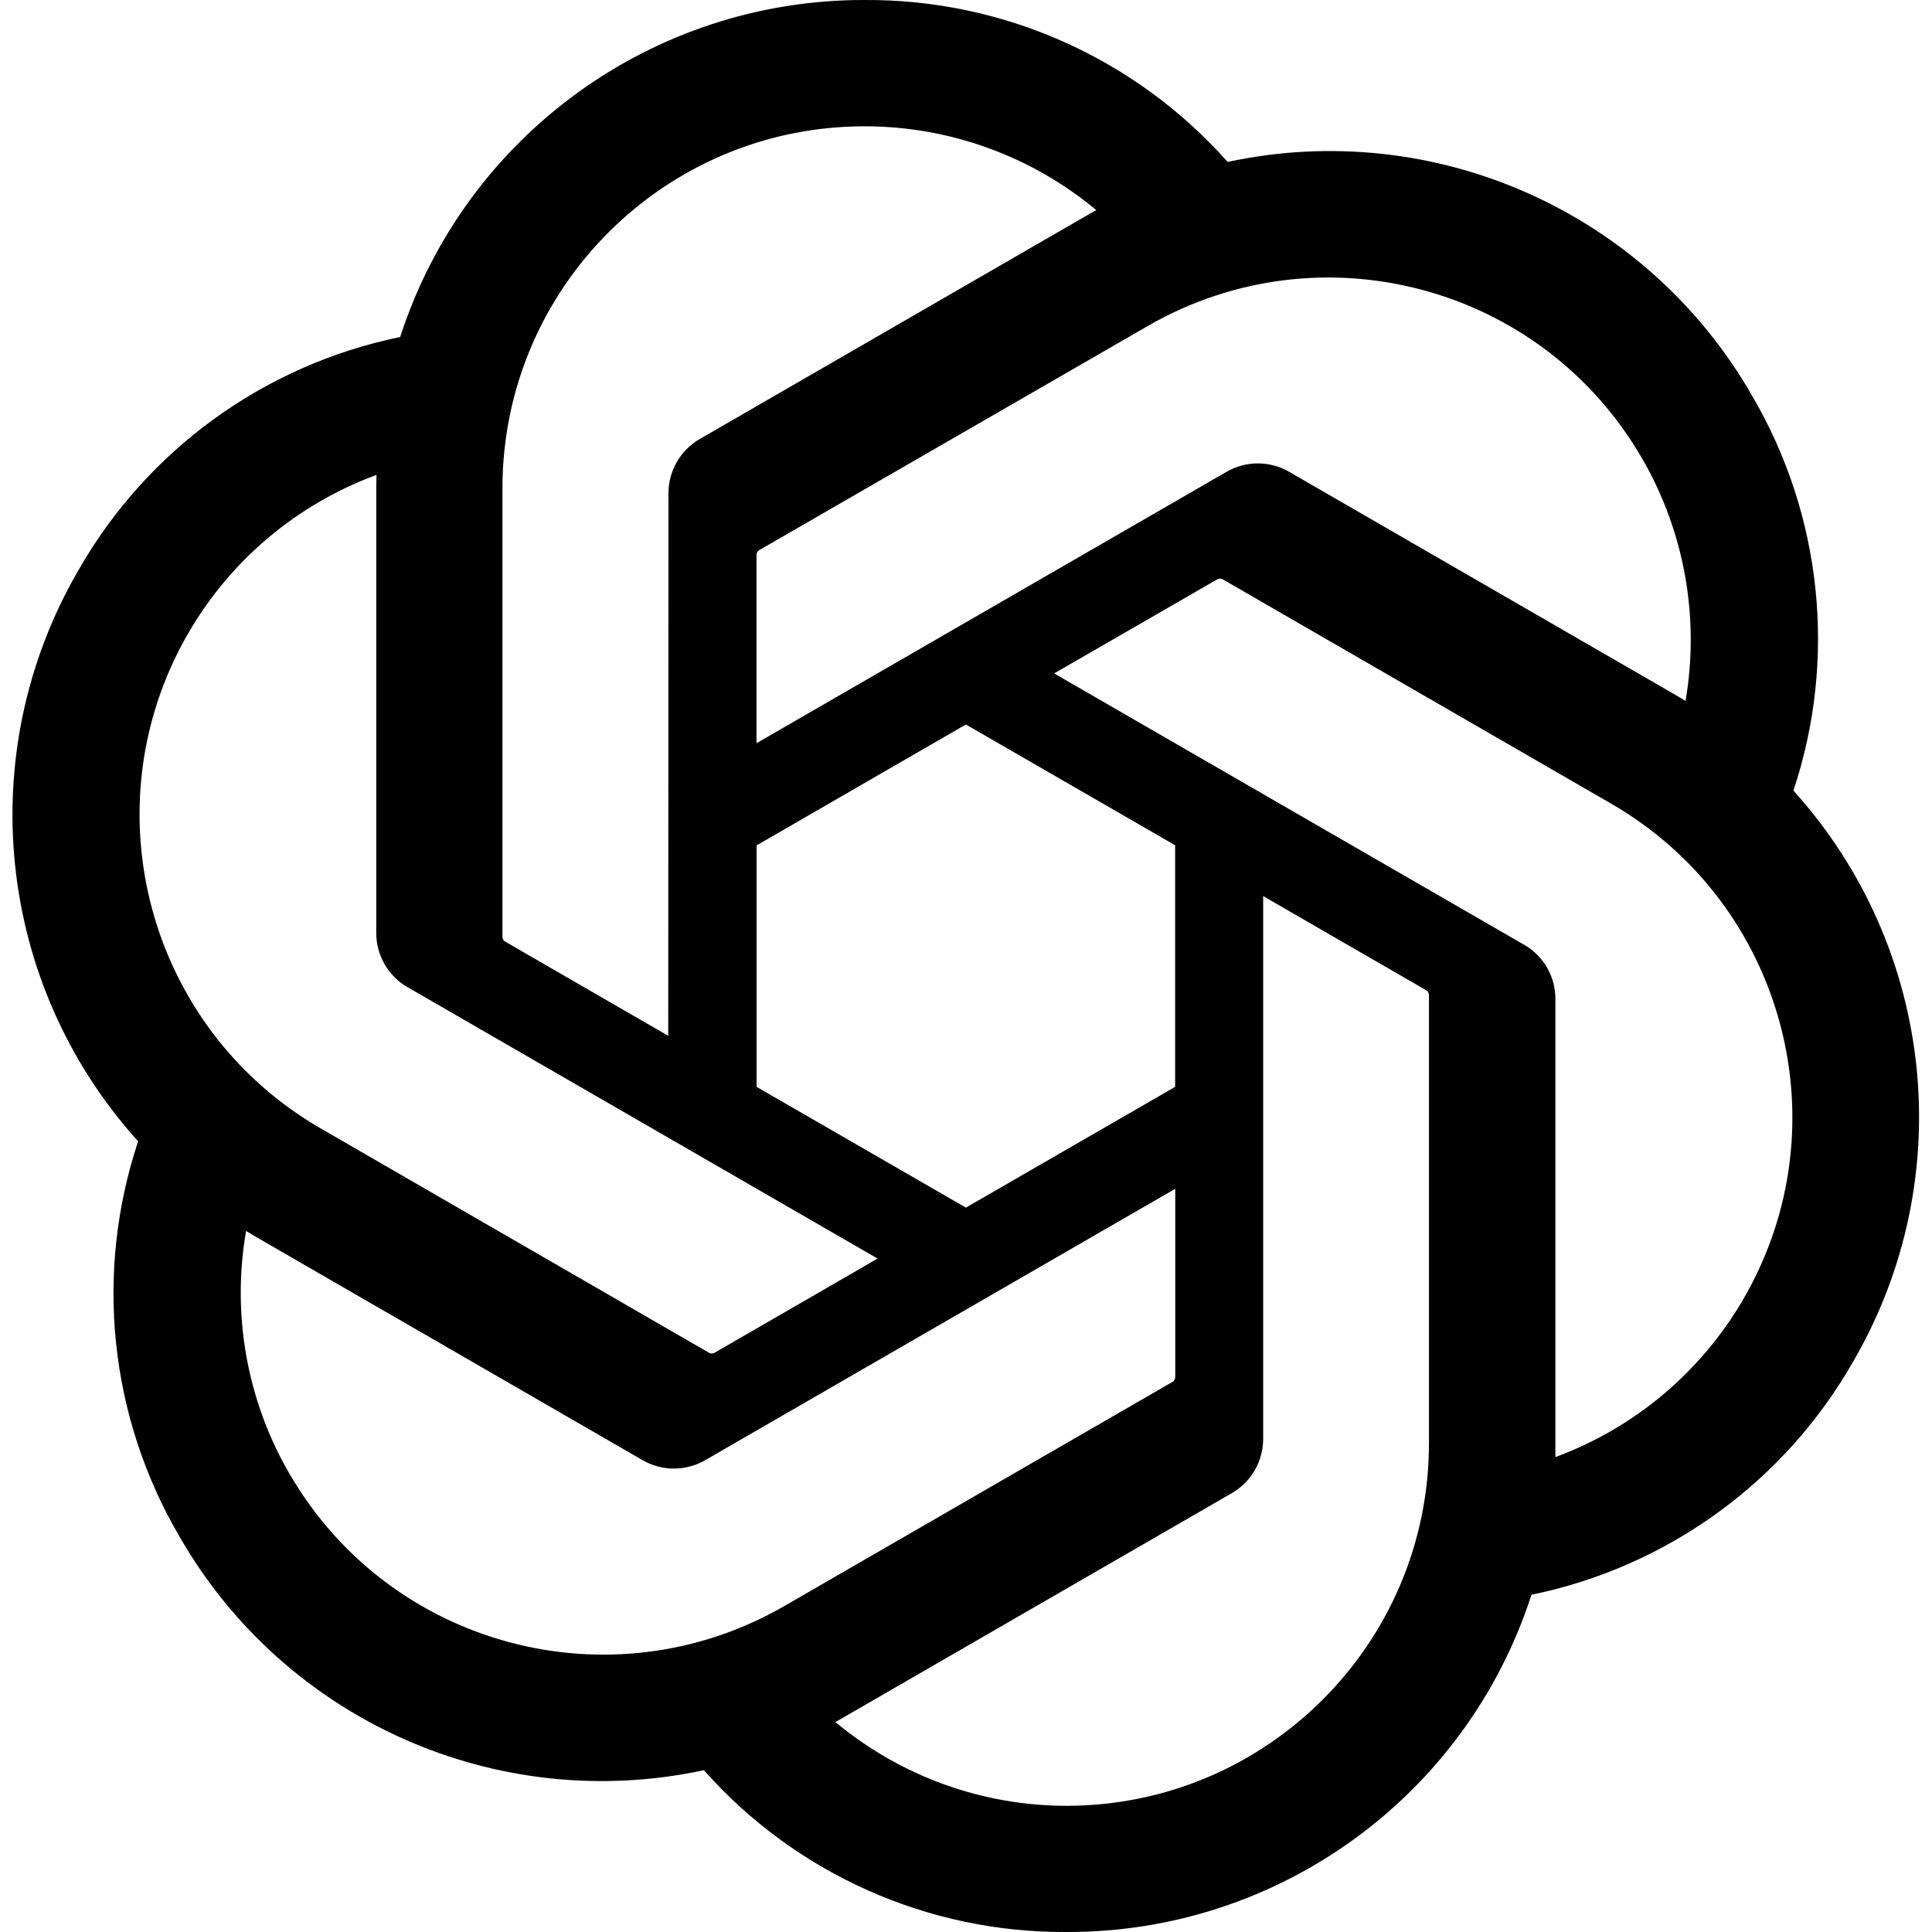
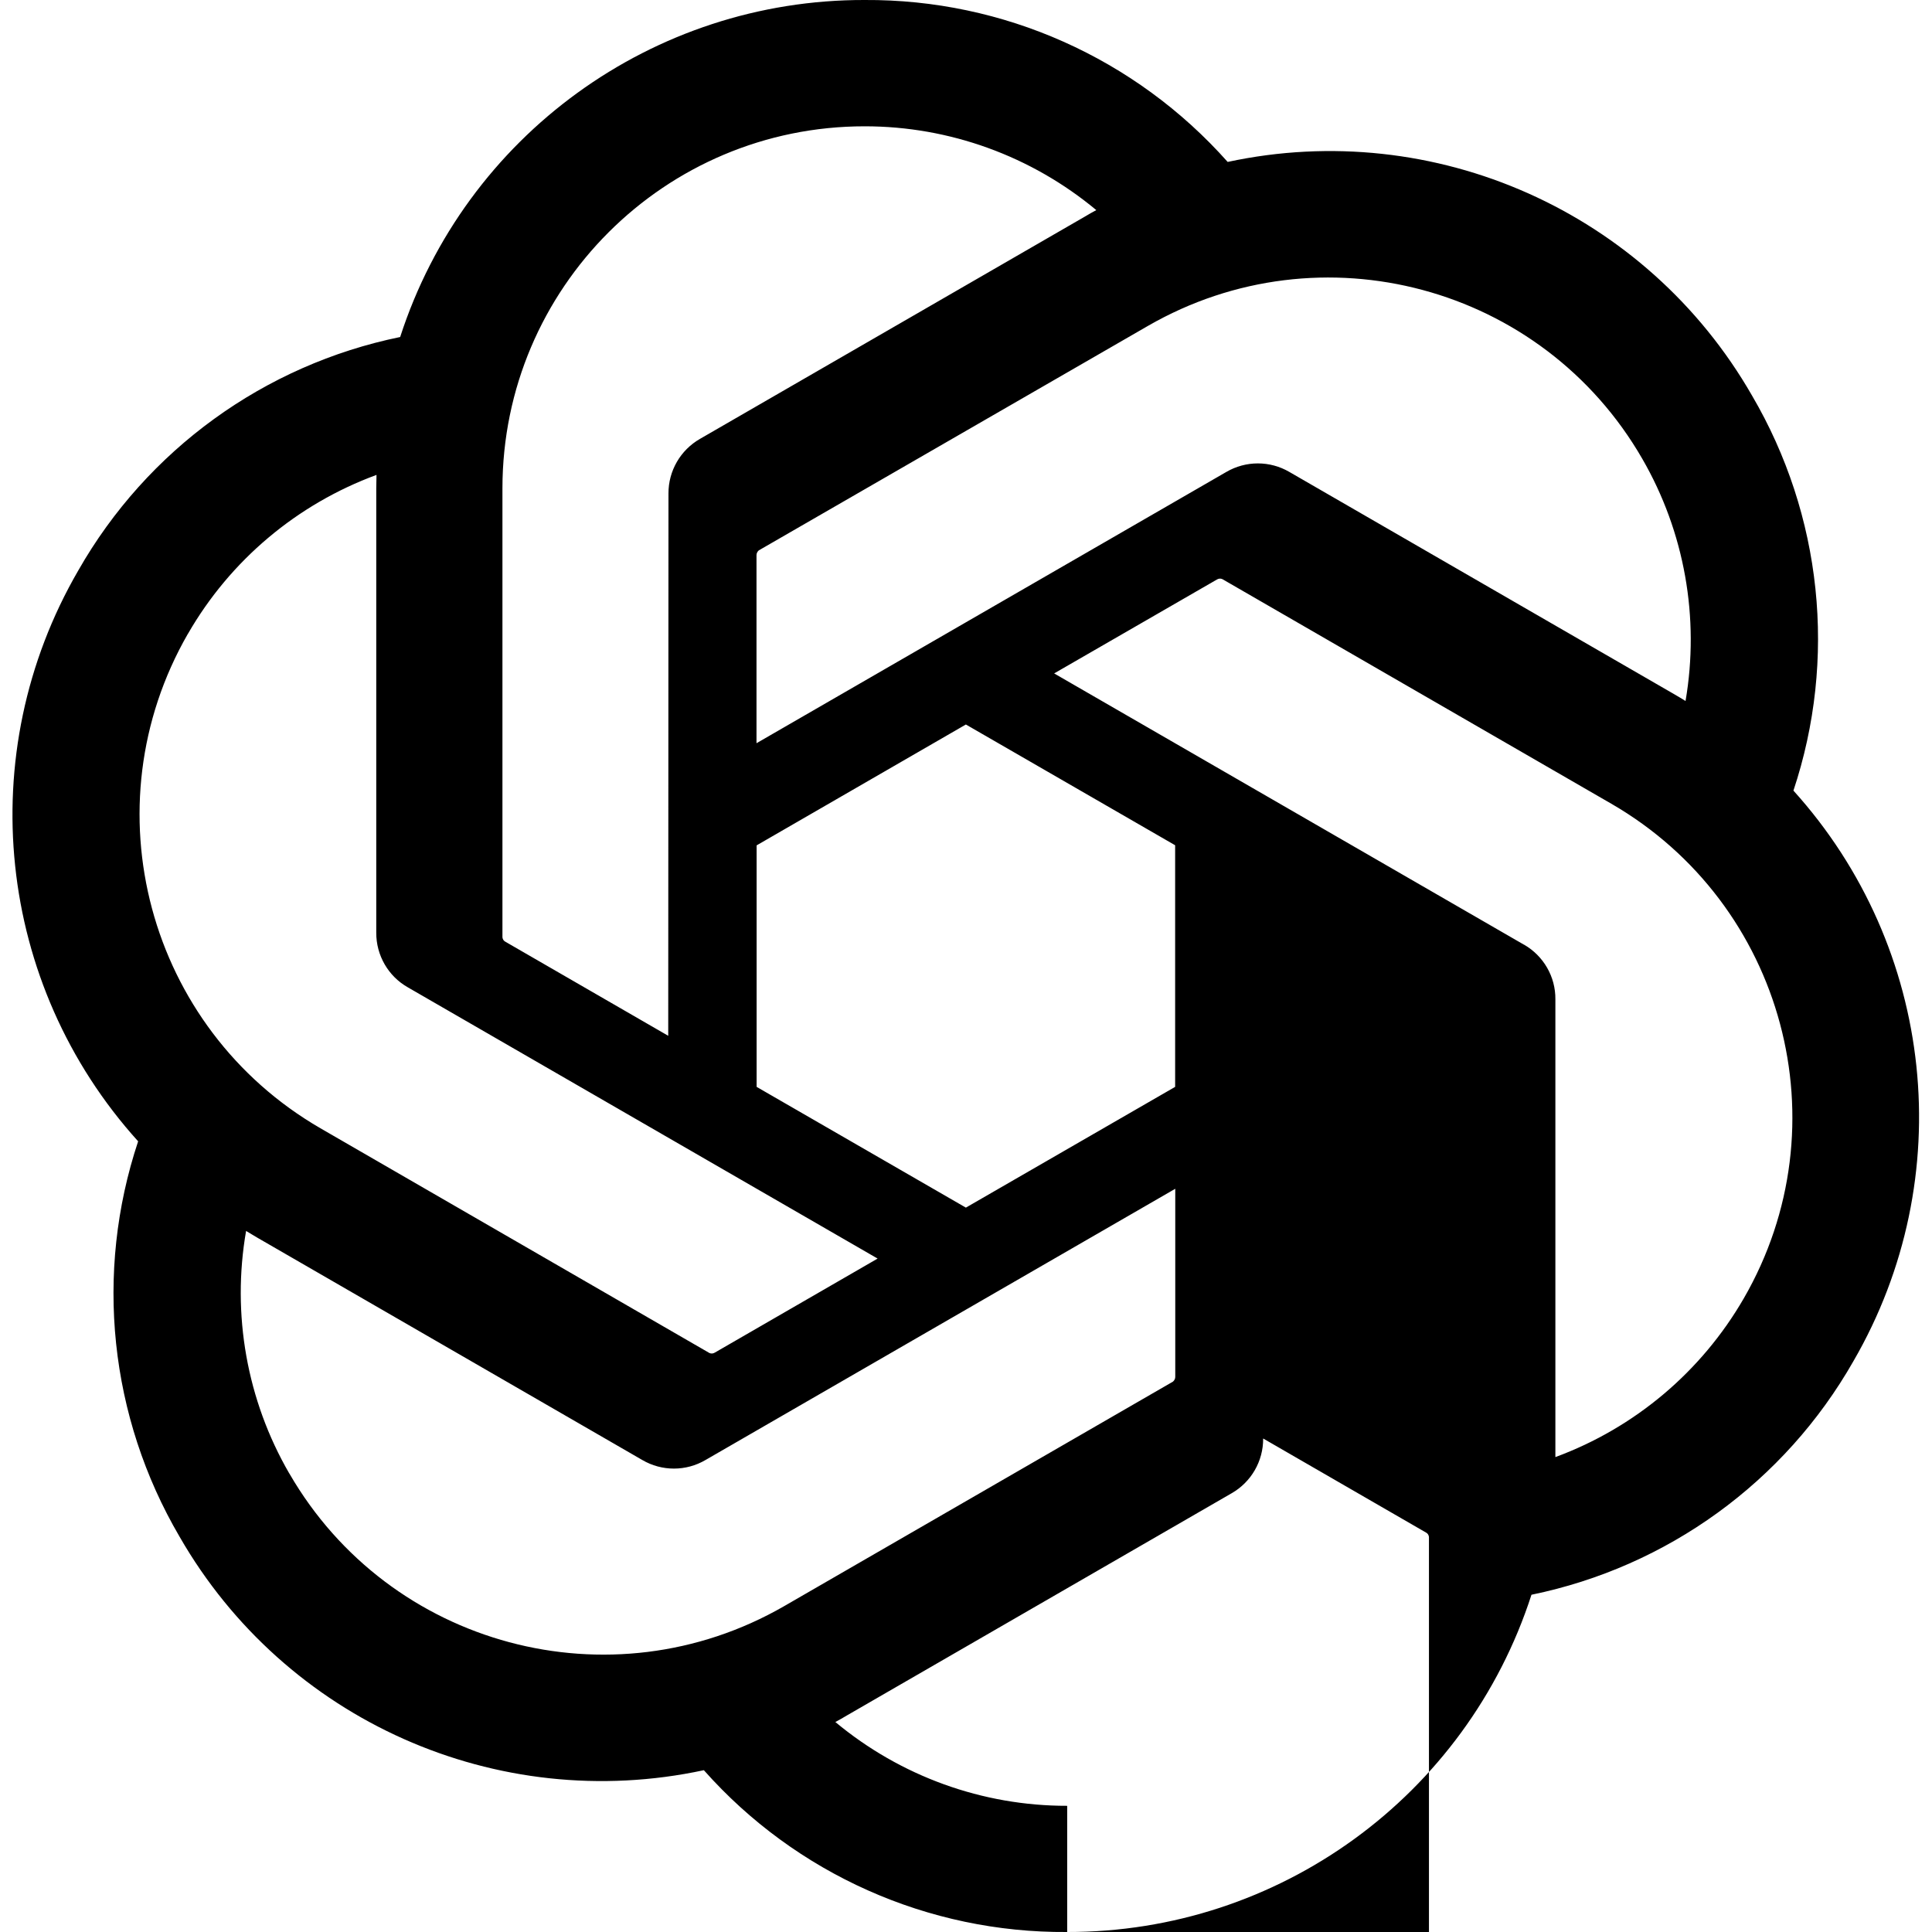
<svg xmlns="http://www.w3.org/2000/svg" height="16" viewBox="0 0 16 16" width="16">
-   <path d="m14.747 6.549c.363-1.09.238-2.283-.343-3.274-.873-1.52-2.628-2.302-4.342-1.934-.763-.859-1.858-1.348-3.007-1.341-1.752-.004-3.307 1.124-3.846 2.791-1.126.231-2.097.935-2.666 1.934-.88 1.516-.679 3.427.496 4.727-.363 1.09-.238 2.283.343 3.274.873 1.52 2.628 2.302 4.342 1.934.762.859 1.858 1.348 3.007 1.34 1.753.004 3.308-1.125 3.847-2.793 1.126-.231 2.097-.935 2.666-1.934.879-1.516.678-3.426-.497-4.726zm-6.014 8.406c-.702.001-1.381-.245-1.92-.694.025-.013.067-.037.095-.054l3.186-1.84c.163-.093.263-.266.262-.454v-4.492l1.347.778c.015.007.024.021.026.037v3.72c-.002 1.654-1.342 2.995-2.996 2.999zm-6.442-2.752c-.352-.607-.478-1.319-.358-2.009.024.014.065.04.095.057l3.186 1.84c.162.095.362.095.524 0l3.89-2.246v1.555c.001.016-.007.032-.019.042l-3.221 1.86c-1.435.826-3.267.335-4.096-1.098zm-.839-6.955c.35-.608.903-1.073 1.561-1.315 0 .028-.002.076-.002.11v3.681c-.001.187.099.361.262.453l3.89 2.246-1.347.778c-.014.009-.031.011-.046.004l-3.221-1.861c-1.432-.829-1.923-2.661-1.098-4.095zm11.063 2.575-3.89-2.246 1.347-.777c.014-.009.031-.011.046-.004l3.221 1.86c1.434.829 1.926 2.663 1.097 4.097-.351.607-.903 1.072-1.56 1.314v-3.791c.002-.187-.098-.36-.26-.453zm1.34-2.017c-.024-.015-.065-.04-.095-.057l-3.186-1.84c-.162-.095-.362-.095-.524 0l-3.89 2.246v-1.555c-.001-.016.007-.032.019-.042l3.221-1.858c1.435-.828 3.269-.335 4.096 1.1.35.606.476 1.316.358 2.005zm-8.426 2.772-1.347-.778c-.015-.007-.024-.021-.026-.037v-3.72c.001-1.656 1.345-2.998 3.001-2.997.701 0 1.379.246 1.917.694-.025.013-.067.037-.095.054l-3.186 1.84c-.163.093-.263.266-.262.453l-.002 4.49zm.732-1.577 1.733-1.001 1.733 1v2.001l-1.733 1-1.733-1z" transform="translate(.105)" />
+   <path d="m14.747 6.549c.363-1.09.238-2.283-.343-3.274-.873-1.52-2.628-2.302-4.342-1.934-.763-.859-1.858-1.348-3.007-1.341-1.752-.004-3.307 1.124-3.846 2.791-1.126.231-2.097.935-2.666 1.934-.88 1.516-.679 3.427.496 4.727-.363 1.09-.238 2.283.343 3.274.873 1.52 2.628 2.302 4.342 1.934.762.859 1.858 1.348 3.007 1.34 1.753.004 3.308-1.125 3.847-2.793 1.126-.231 2.097-.935 2.666-1.934.879-1.516.678-3.426-.497-4.726zm-6.014 8.406c-.702.001-1.381-.245-1.92-.694.025-.013.067-.037.095-.054l3.186-1.84c.163-.093.263-.266.262-.454l1.347.778c.015.007.024.021.026.037v3.72c-.002 1.654-1.342 2.995-2.996 2.999zm-6.442-2.752c-.352-.607-.478-1.319-.358-2.009.024.014.065.04.095.057l3.186 1.84c.162.095.362.095.524 0l3.89-2.246v1.555c.001.016-.007.032-.019.042l-3.221 1.86c-1.435.826-3.267.335-4.096-1.098zm-.839-6.955c.35-.608.903-1.073 1.561-1.315 0 .028-.002.076-.002.11v3.681c-.001.187.099.361.262.453l3.89 2.246-1.347.778c-.014.009-.031.011-.046.004l-3.221-1.861c-1.432-.829-1.923-2.661-1.098-4.095zm11.063 2.575-3.89-2.246 1.347-.777c.014-.009.031-.011.046-.004l3.221 1.86c1.434.829 1.926 2.663 1.097 4.097-.351.607-.903 1.072-1.56 1.314v-3.791c.002-.187-.098-.36-.26-.453zm1.34-2.017c-.024-.015-.065-.04-.095-.057l-3.186-1.84c-.162-.095-.362-.095-.524 0l-3.89 2.246v-1.555c-.001-.016.007-.032.019-.042l3.221-1.858c1.435-.828 3.269-.335 4.096 1.1.35.606.476 1.316.358 2.005zm-8.426 2.772-1.347-.778c-.015-.007-.024-.021-.026-.037v-3.72c.001-1.656 1.345-2.998 3.001-2.997.701 0 1.379.246 1.917.694-.025.013-.067.037-.095.054l-3.186 1.84c-.163.093-.263.266-.262.453l-.002 4.49zm.732-1.577 1.733-1.001 1.733 1v2.001l-1.733 1-1.733-1z" transform="translate(.105)" />
</svg>